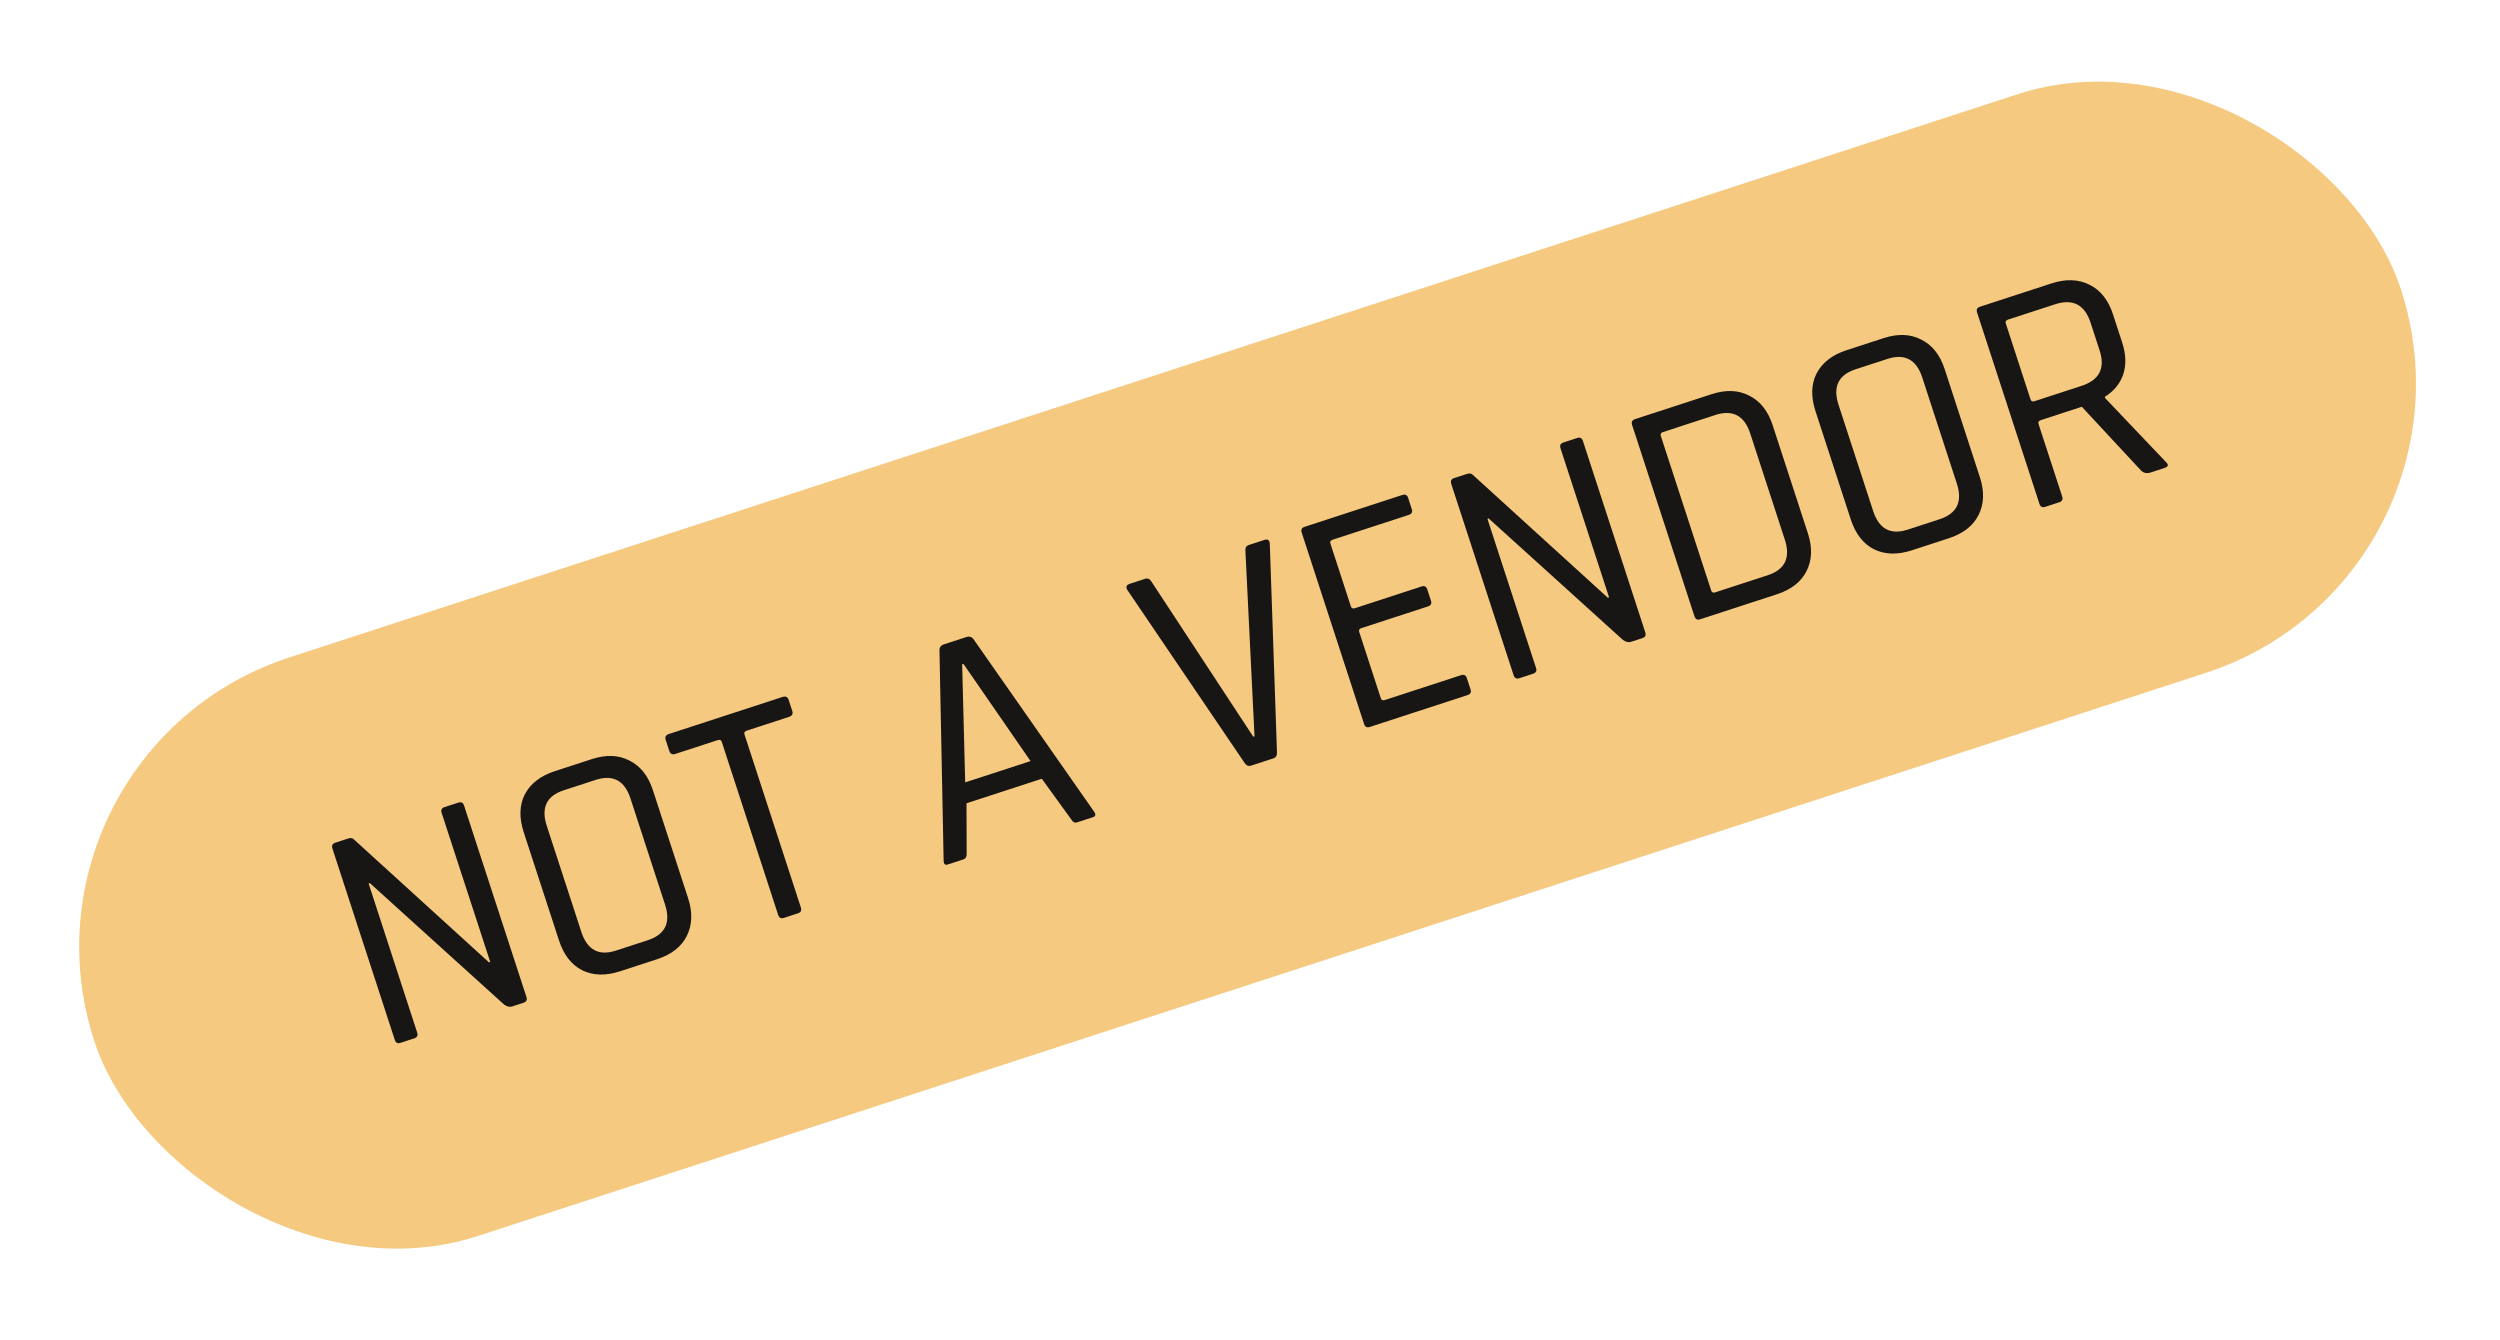
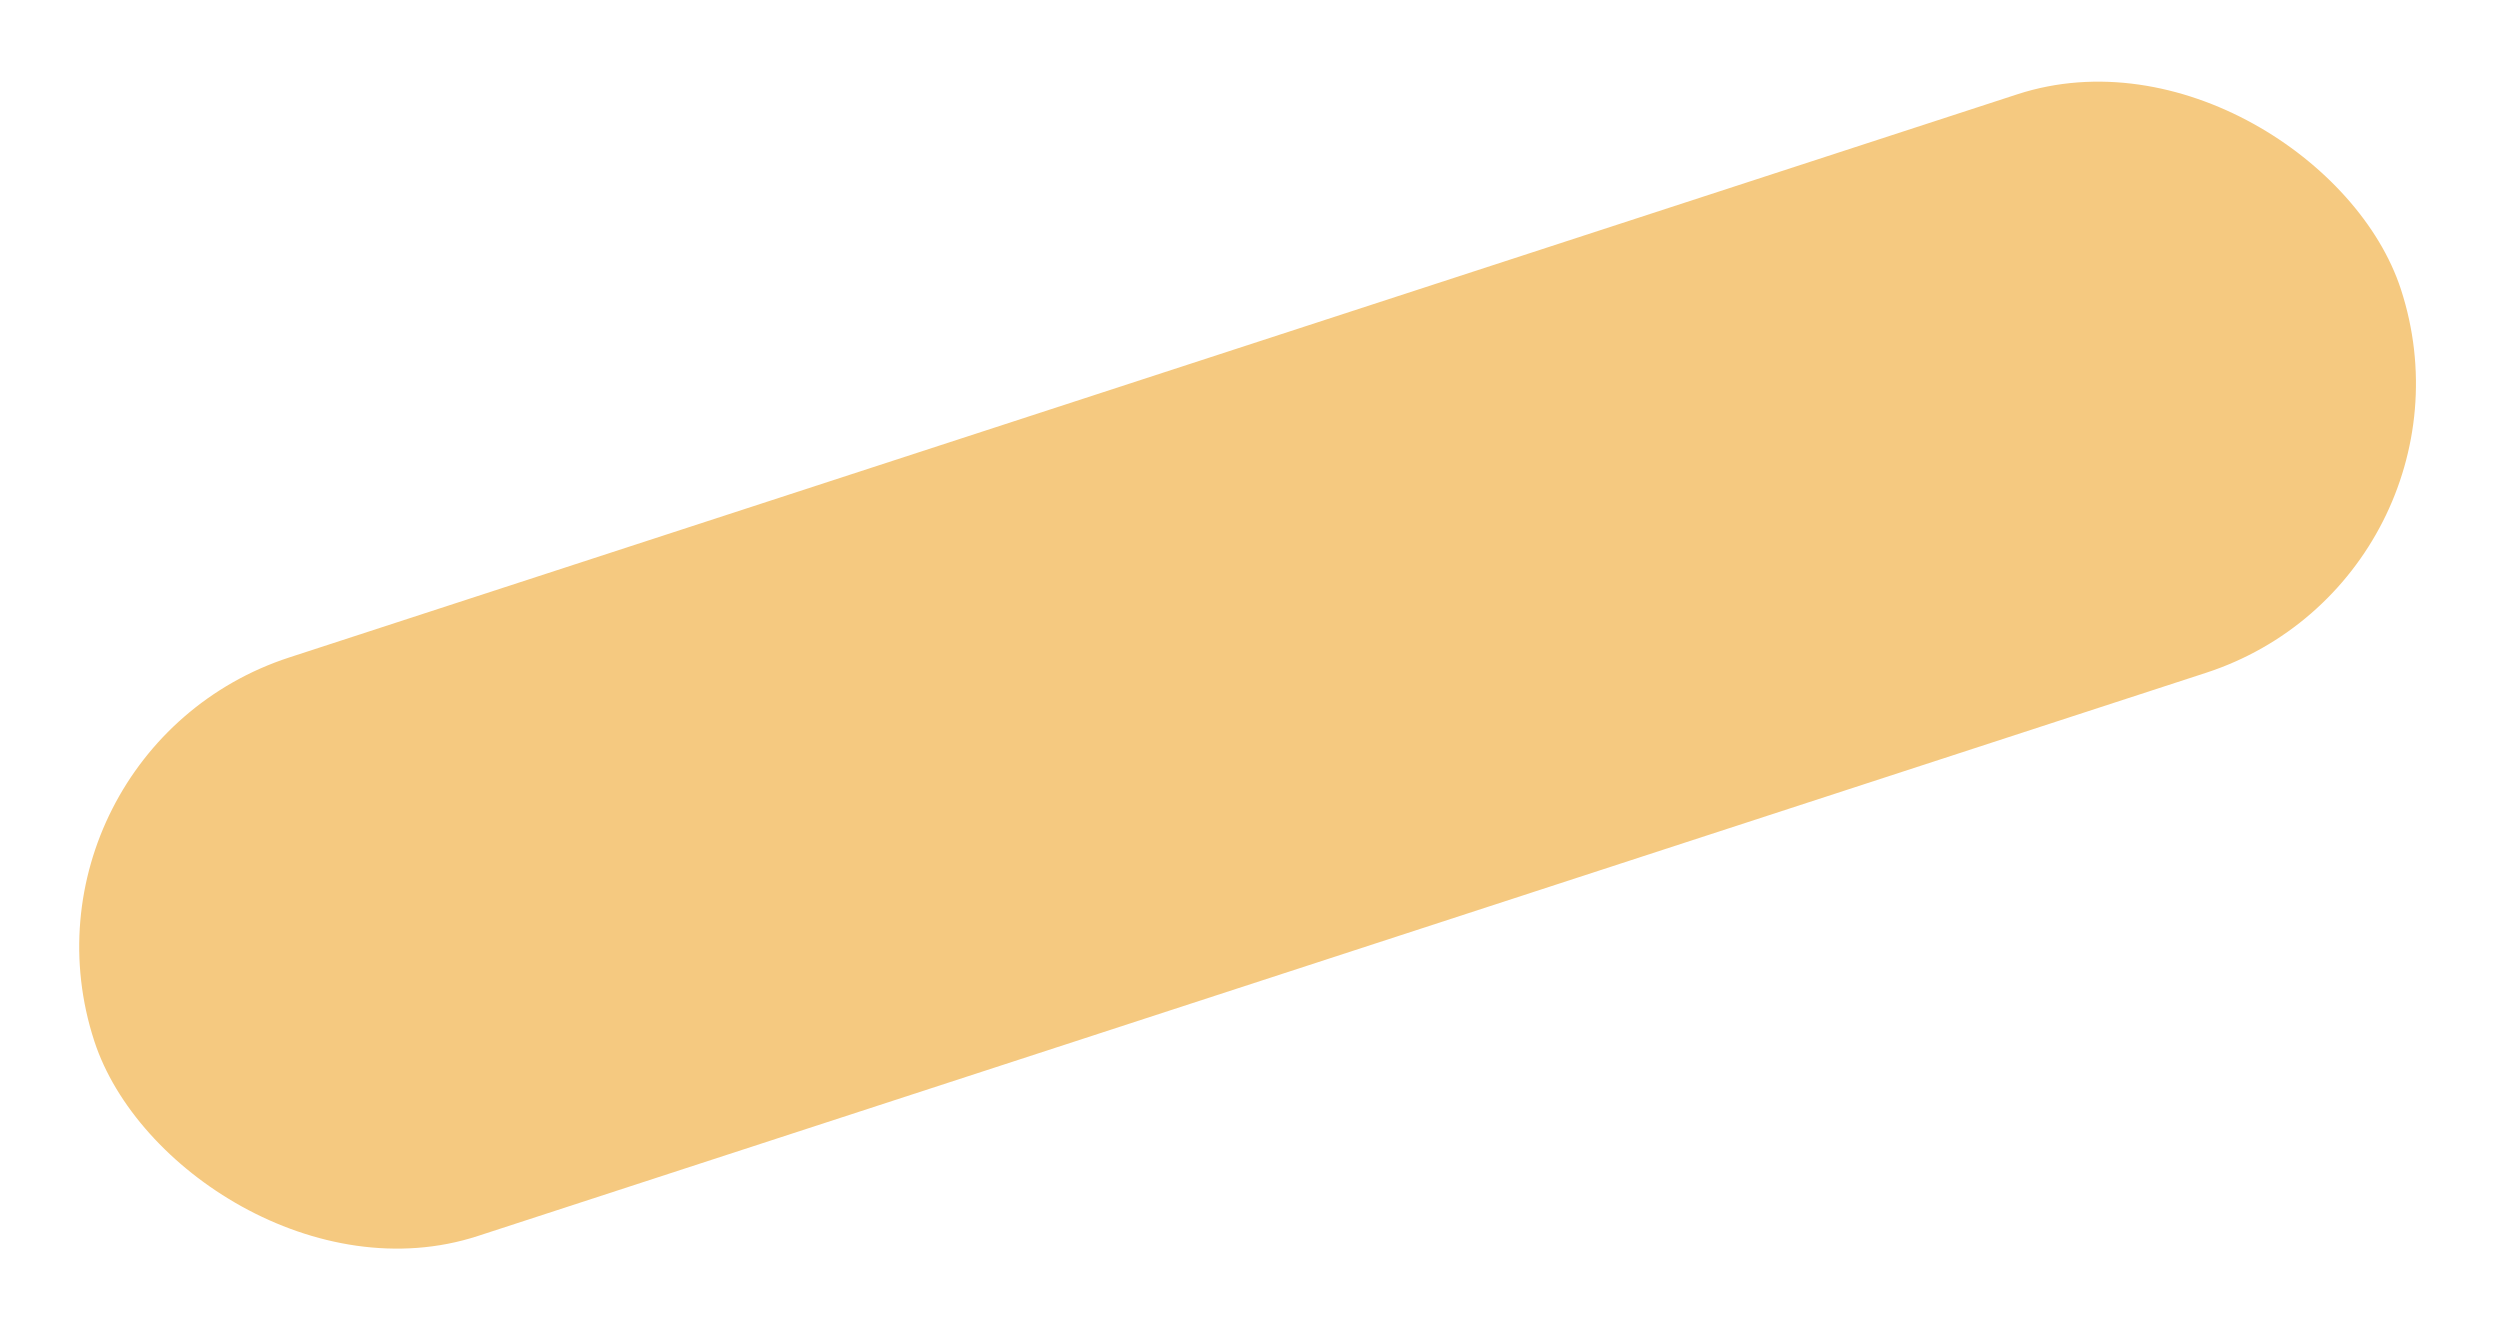
<svg xmlns="http://www.w3.org/2000/svg" width="194" height="104" viewBox="0 0 194 104" fill="none">
  <rect y="58.333" width="188.26" height="47.22" rx="23.61" transform="rotate(-18.05 0 58.333)" fill="#F5C980" />
-   <path d="M32.146 80.577L31.083 80.923C30.858 80.997 30.708 80.921 30.635 80.695L25.794 65.841C25.721 65.616 25.797 65.466 26.022 65.393L27.012 65.07C27.206 65.007 27.355 65.03 27.462 65.138L37.945 74.679L38.042 74.648L34.272 63.079C34.198 62.853 34.274 62.704 34.5 62.63L35.562 62.284C35.788 62.21 35.937 62.286 36.011 62.512L40.852 77.366C40.925 77.591 40.849 77.741 40.624 77.814L39.73 78.105C39.553 78.163 39.35 78.114 39.12 77.957L28.7 68.528L28.604 68.559L32.374 80.129C32.447 80.354 32.371 80.503 32.146 80.577ZM47.802 73.765L50.265 72.962C51.618 72.521 52.066 71.6 51.609 70.2L48.925 61.964C48.469 60.563 47.564 60.083 46.212 60.523L43.748 61.326C42.412 61.762 41.972 62.68 42.428 64.081L45.112 72.317C45.569 73.718 46.465 74.2 47.802 73.765ZM50.986 74.437L48.112 75.374C47.001 75.736 46.021 75.708 45.173 75.29C44.34 74.866 43.74 74.091 43.373 72.964L40.641 64.583C40.274 63.456 40.302 62.476 40.725 61.643C41.165 60.806 41.94 60.206 43.051 59.843L45.925 58.907C47.036 58.545 48.011 58.583 48.849 59.023C49.697 59.441 50.303 60.205 50.665 61.316L53.396 69.697C53.758 70.808 53.722 71.791 53.288 72.645C52.865 73.478 52.097 74.075 50.986 74.437ZM61.921 70.873L60.834 71.228C60.609 71.301 60.459 71.225 60.386 71L56.01 57.571C55.962 57.426 55.858 57.38 55.697 57.432L52.412 58.503C52.171 58.581 52.013 58.508 51.94 58.282L51.657 57.413C51.583 57.188 51.667 57.035 51.909 56.957L60.724 54.084C60.966 54.005 61.123 54.078 61.197 54.304L61.48 55.173C61.554 55.399 61.47 55.551 61.228 55.63L57.943 56.7C57.782 56.753 57.725 56.851 57.773 56.996L62.149 70.425C62.222 70.65 62.147 70.8 61.921 70.873ZM74.762 66.689L73.555 67.082C73.345 67.15 73.236 67.061 73.227 66.815L72.903 50.489C72.894 50.243 73.01 50.08 73.251 50.001L74.99 49.435C75.232 49.356 75.422 49.419 75.56 49.623L84.917 63.005C85.055 63.21 85.019 63.346 84.81 63.414L83.578 63.816C83.401 63.873 83.251 63.797 83.13 63.588L80.845 60.431L75 62.336L75.014 66.232C75.023 66.479 74.939 66.631 74.762 66.689ZM74.663 51.545L74.899 60.713L79.971 59.06L74.76 51.514L74.663 51.545ZM98.817 58.849L97.102 59.408C96.893 59.477 96.719 59.408 96.581 59.204L87.473 45.767C87.346 45.542 87.412 45.387 87.669 45.303L88.853 44.917C89.062 44.849 89.228 44.92 89.35 45.129L97.254 57.168L97.35 57.137L96.644 42.752C96.618 42.511 96.71 42.356 96.92 42.288L98.127 41.895C98.369 41.816 98.505 41.905 98.535 42.163L99.093 58.385C99.102 58.632 99.01 58.786 98.817 58.849ZM113.885 53.939L106.301 56.41C106.075 56.484 105.926 56.408 105.853 56.183L101.012 41.329C100.938 41.103 101.014 40.954 101.24 40.88L108.824 38.409C109.049 38.335 109.199 38.411 109.272 38.637L109.555 39.506C109.629 39.732 109.553 39.881 109.327 39.955L103.41 41.883C103.249 41.935 103.192 42.034 103.239 42.179L104.829 47.058C104.877 47.203 104.981 47.249 105.142 47.197L110.31 45.512C110.536 45.439 110.685 45.515 110.759 45.74L111.042 46.61C111.116 46.835 111.04 46.984 110.814 47.058L105.645 48.742C105.484 48.795 105.428 48.894 105.475 49.038L107.151 54.183C107.199 54.328 107.303 54.374 107.464 54.322L113.381 52.393C113.606 52.32 113.756 52.396 113.829 52.621L114.113 53.491C114.186 53.716 114.11 53.865 113.885 53.939ZM118.968 52.282L117.905 52.629C117.68 52.702 117.531 52.626 117.457 52.401L112.616 37.547C112.543 37.321 112.619 37.172 112.844 37.099L113.835 36.776C114.028 36.713 114.178 36.735 114.284 36.843L124.768 46.385L124.864 46.353L121.094 34.784C121.021 34.559 121.097 34.409 121.322 34.336L122.385 33.989C122.61 33.916 122.76 33.992 122.833 34.217L127.674 49.071C127.747 49.297 127.671 49.446 127.446 49.52L126.552 49.811C126.375 49.869 126.172 49.819 125.943 49.662L115.522 40.233L115.426 40.265L119.196 51.834C119.27 52.059 119.194 52.209 118.968 52.282ZM133.102 45.966L137.16 44.644C138.512 44.203 138.96 43.282 138.504 41.882L135.82 33.645C135.363 32.245 134.459 31.765 133.106 32.205L129.049 33.528C128.888 33.58 128.831 33.679 128.878 33.824L132.79 45.828C132.837 45.972 132.941 46.019 133.102 45.966ZM131.491 47.827L126.65 32.973C126.577 32.748 126.653 32.599 126.878 32.525L132.82 30.589C133.931 30.227 134.905 30.265 135.743 30.705C136.592 31.123 137.197 31.887 137.559 32.998L140.291 41.379C140.653 42.49 140.617 43.473 140.183 44.327C139.759 45.16 138.992 45.757 137.881 46.119L131.939 48.055C131.714 48.129 131.565 48.053 131.491 47.827ZM148.045 41.097L150.508 40.294C151.861 39.853 152.309 38.932 151.852 37.531L149.168 29.295C148.712 27.895 147.807 27.415 146.455 27.855L143.991 28.658C142.655 29.094 142.215 30.012 142.671 31.413L145.355 39.649C145.812 41.05 146.708 41.532 148.045 41.097ZM151.229 41.769L148.355 42.706C147.244 43.068 146.264 43.039 145.416 42.621C144.583 42.198 143.983 41.423 143.616 40.296L140.884 31.915C140.517 30.788 140.545 29.808 140.968 28.975C141.408 28.137 142.183 27.537 143.294 27.175L146.168 26.239C147.279 25.877 148.254 25.915 149.092 26.355C149.94 26.773 150.546 27.537 150.908 28.648L153.639 37.029C154.001 38.14 153.965 39.123 153.531 39.977C153.108 40.809 152.34 41.407 151.229 41.769ZM159.797 38.977L158.71 39.331C158.485 39.404 158.335 39.328 158.262 39.103L153.421 24.249C153.348 24.024 153.424 23.874 153.649 23.801L159.204 21.99C160.315 21.628 161.298 21.664 162.152 22.099C163 22.517 163.606 23.281 163.968 24.392L164.684 26.59C164.978 27.492 165.005 28.311 164.764 29.049C164.518 29.77 164.04 30.353 163.33 30.798L163.362 30.895L168.076 35.851C168.305 36.062 168.267 36.217 167.961 36.316L166.874 36.67C166.6 36.76 166.362 36.712 166.16 36.529L161.55 31.566L158.362 32.605C158.201 32.657 158.144 32.756 158.191 32.901L160.025 38.528C160.099 38.754 160.023 38.903 159.797 38.977ZM157.882 31.131L161.529 29.943C162.913 29.491 163.38 28.573 162.929 27.189L162.228 25.039C161.772 23.638 160.851 23.163 159.466 23.615L155.819 24.803C155.658 24.856 155.602 24.954 155.649 25.099L157.569 30.993C157.617 31.138 157.721 31.184 157.882 31.131Z" fill="#171614" />
</svg>